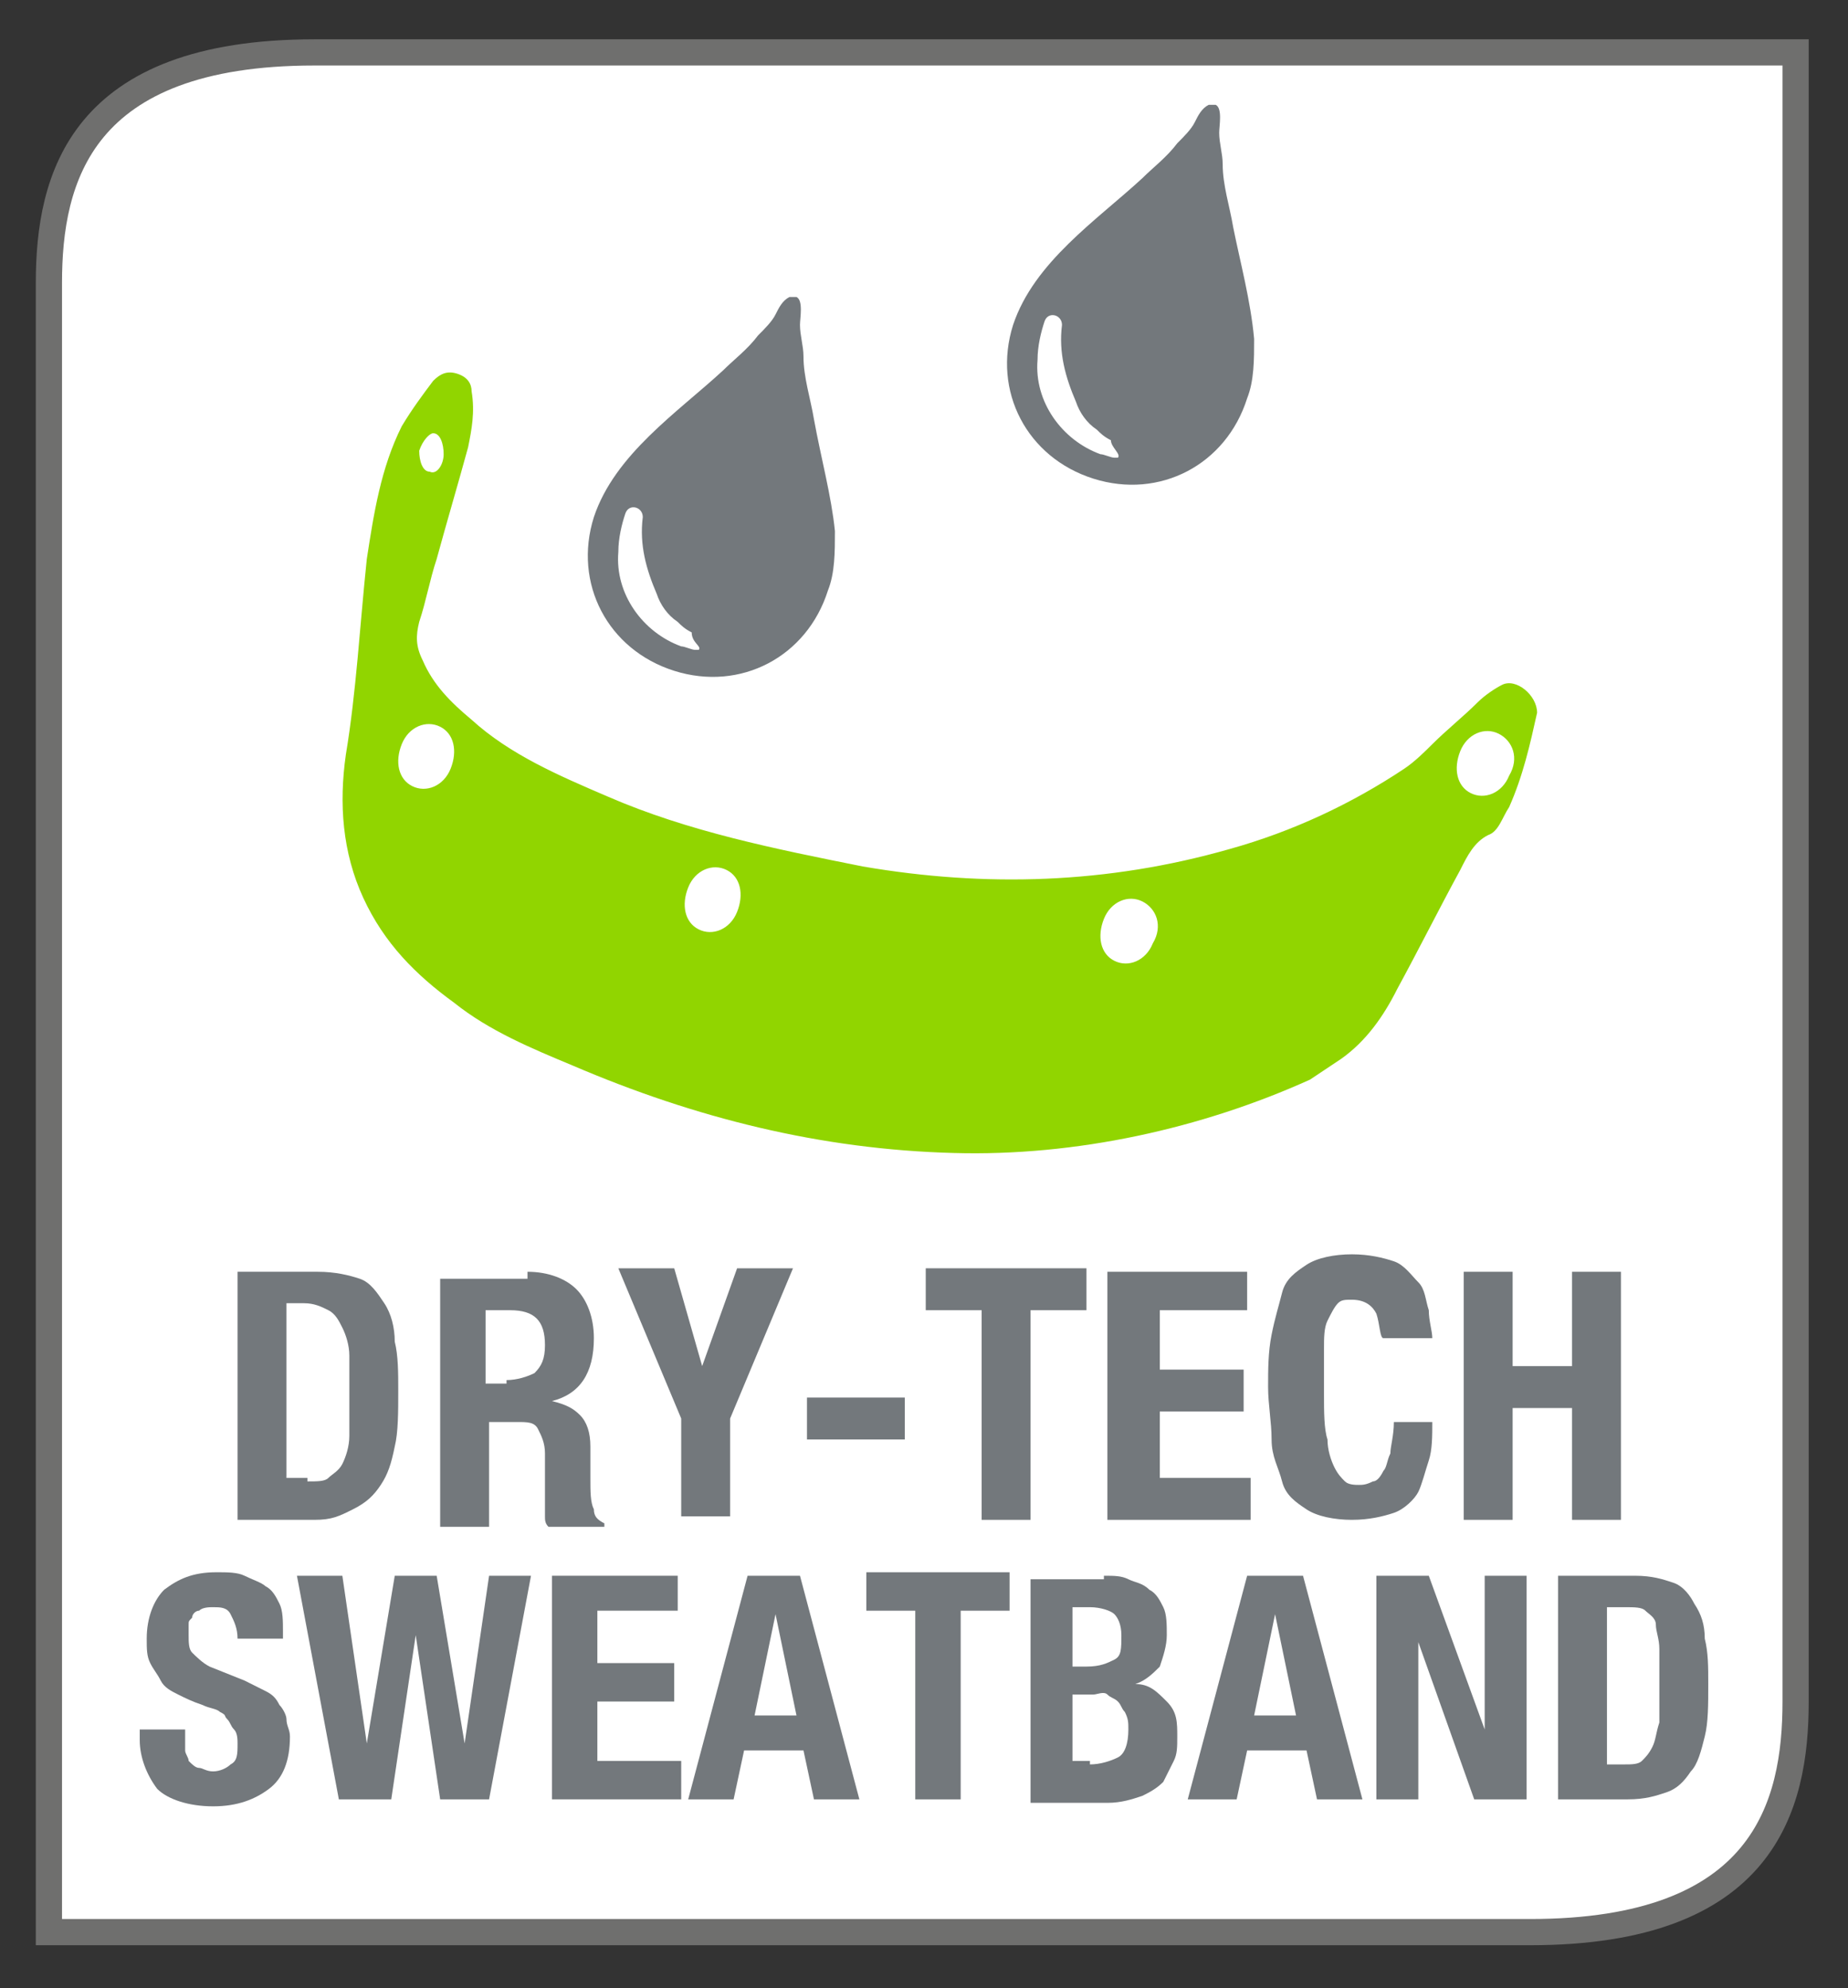
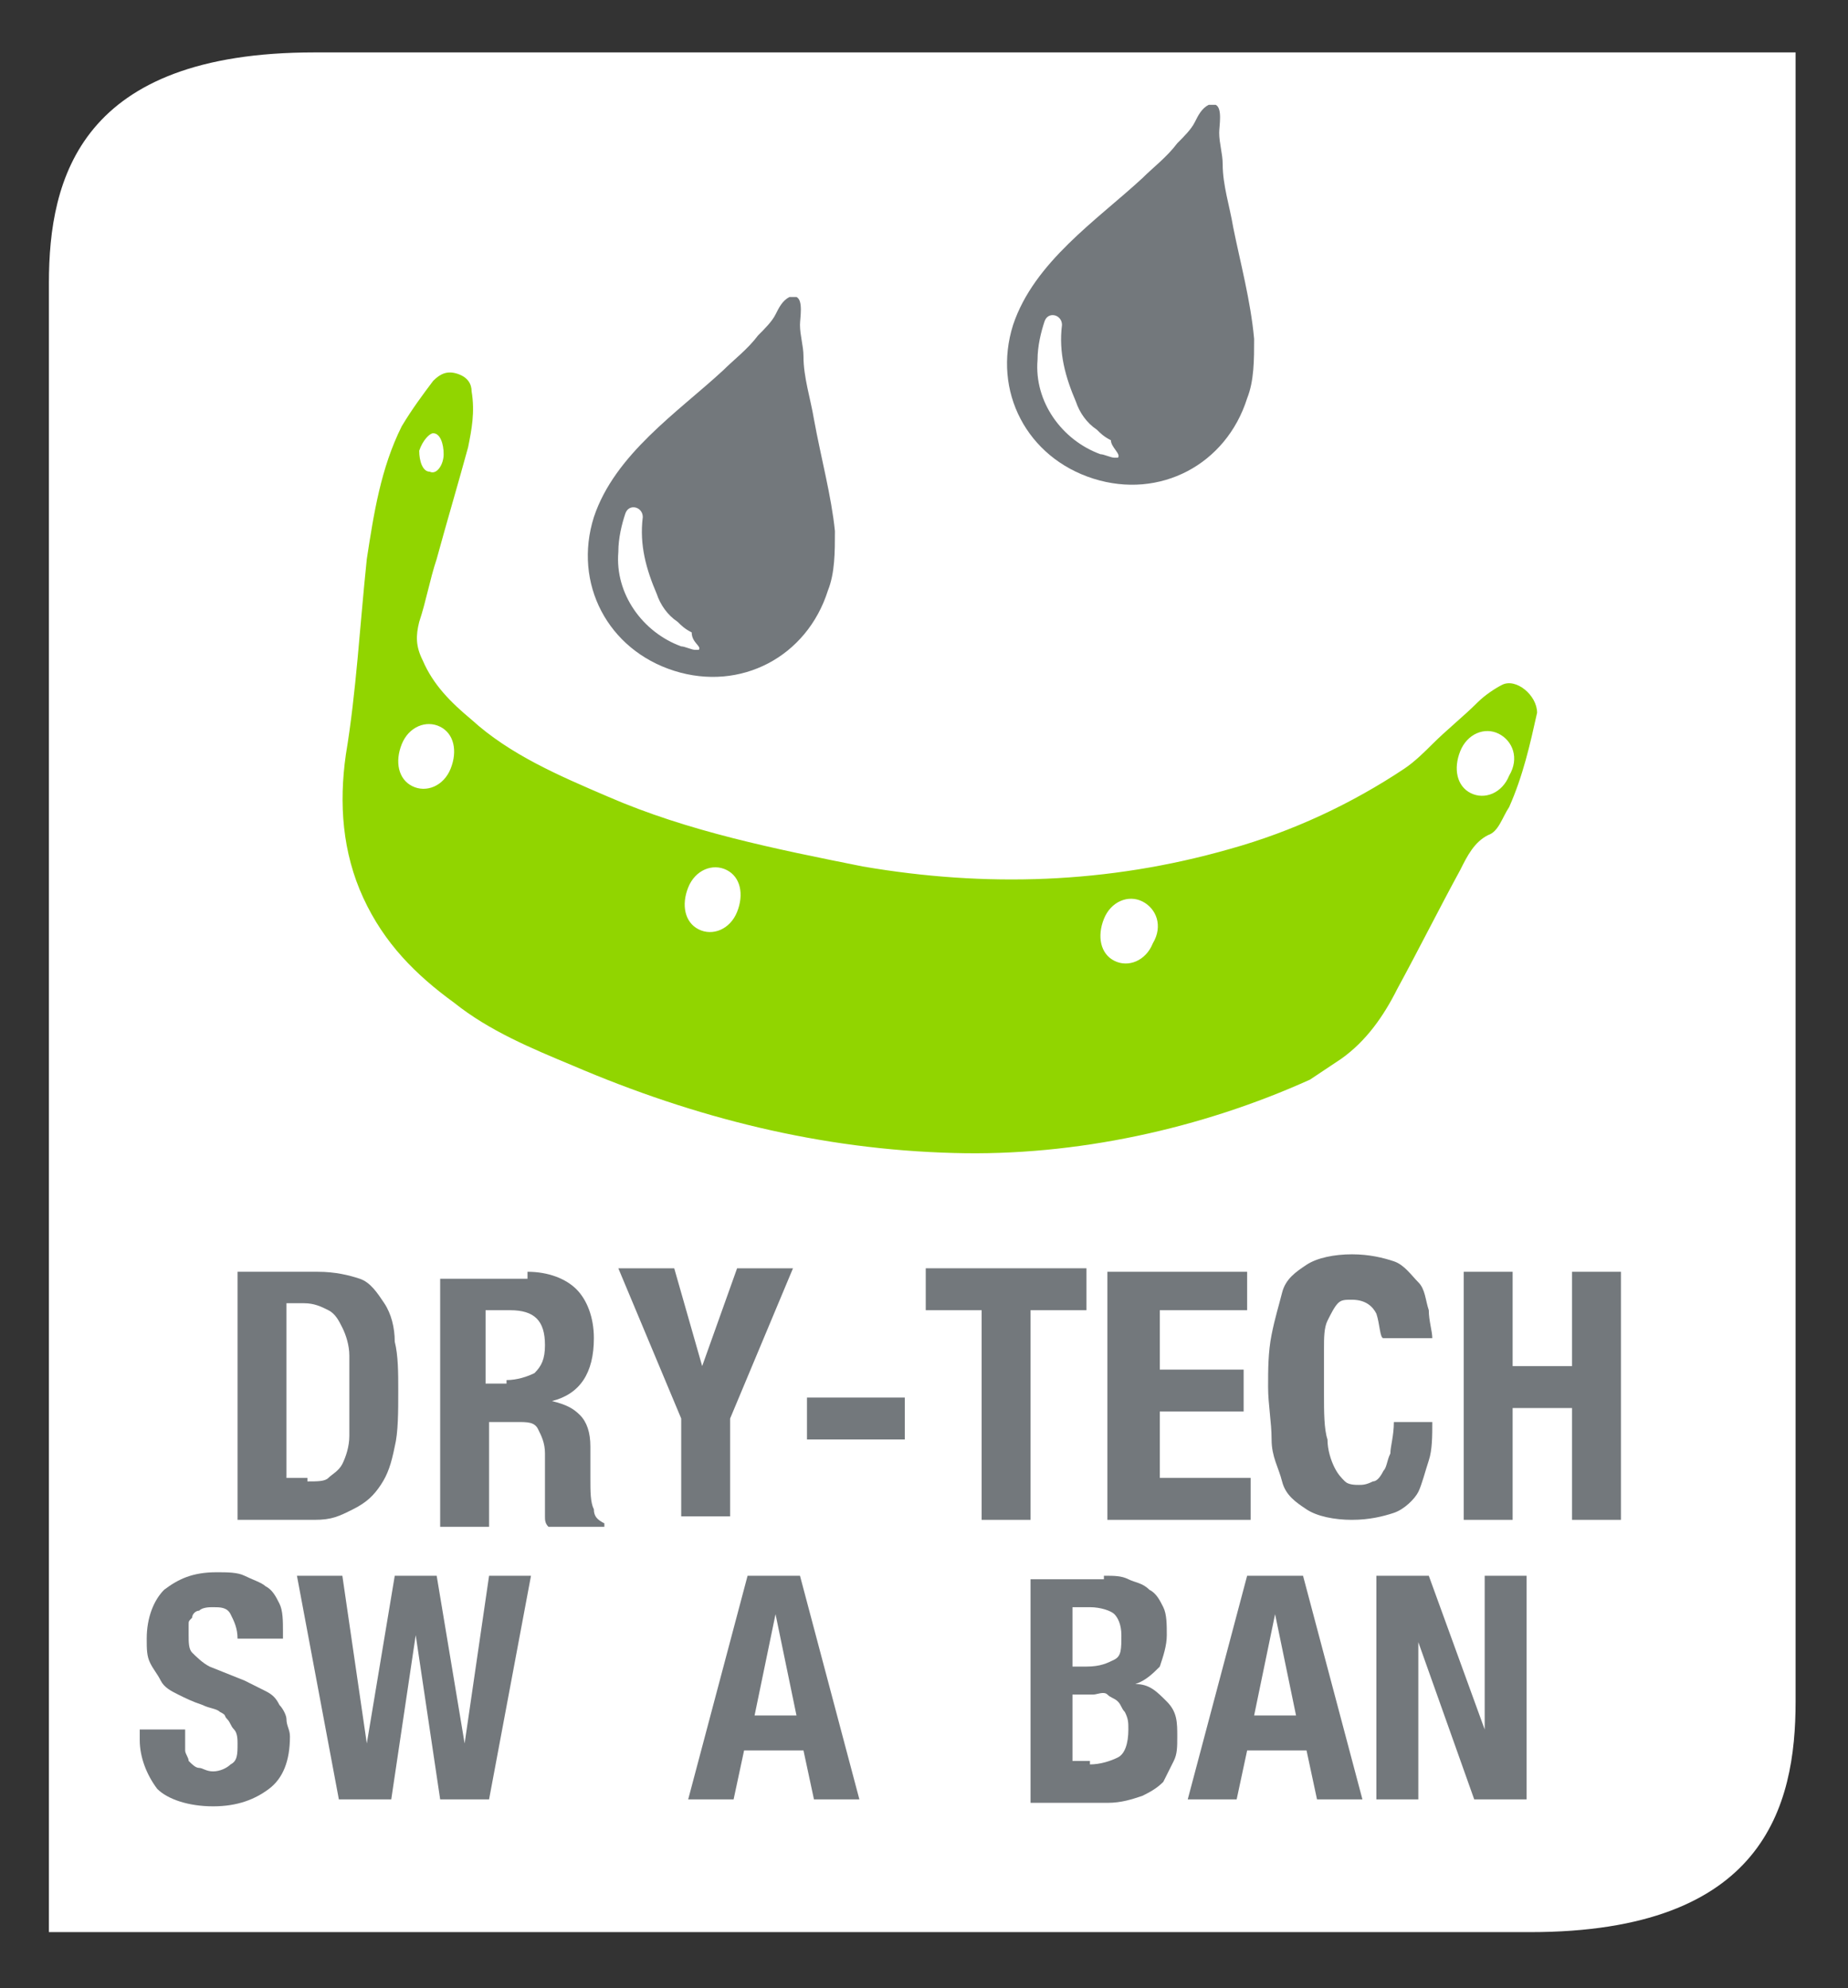
<svg xmlns="http://www.w3.org/2000/svg" version="1.1" id="Layer_1" x="0px" y="0px" viewBox="0 0 52.9 56.9" style="enable-background:new 0 0 52.9 56.9;" xml:space="preserve">
  <rect x="0" y="0" width="52.9" height="56.9" fill="#333333" stroke="none" />
  <style type="text/css">
	.st0{fill:#FFFFFF;}
	.st1{fill:none;}
	.st2{fill:none;stroke:#6F6F6E;stroke-width:0.75;stroke-miterlimit:10;}
	.st3{clip-path:url(#SVGID_2_);}
	.st4{clip-path:url(#SVGID_2_);fill:#73787C;}
	.st5{clip-path:url(#SVGID_2_);fill:none;}
	.st6{fill:#91D500;}
	.st7{fill:none;stroke:#6D6E70;stroke-width:0.75;stroke-miterlimit:10;}
	.st8{fill:#73787C;}
</style>
  <path class="st0" d="M9,1.5c-6.7,0-7.6,3.6-7.6,6.6v19.3v16.7v11.2h42.4c6.7,0,7.6-3.6,7.6-6.6V37.5V20.8V1.5H9z" />
  <path class="st1" d="M8.7,1.8C2,1.8,1.1,5.4,1.1,8.4v19.3v16.7v11.2h42.4c6.7,0,7.6-3.6,7.6-6.6V37.8V21V1.8H8.7z" />
-   <path class="st2" d="M9,1.5c-6.7,0-7.6,3.6-7.6,6.6v19.3v16.7v11.2h42.4c6.7,0,7.6-3.6,7.6-6.6V37.5V20.8V1.5H9z" />
  <g>
    <path class="st8" d="M9.1,36.4c0.5,0,0.9,0.1,1.2,0.2s0.5,0.4,0.7,0.7c0.2,0.3,0.3,0.7,0.3,1.1c0.1,0.4,0.1,0.9,0.1,1.4   c0,0.6,0,1.2-0.1,1.6c-0.1,0.5-0.2,0.8-0.4,1.1c-0.2,0.3-0.4,0.5-0.8,0.7S9.5,43.5,9,43.5H6.8v-7.1H9.1z M8.8,42.4   c0.3,0,0.5,0,0.6-0.1s0.3-0.2,0.4-0.4c0.1-0.2,0.2-0.5,0.2-0.8c0-0.3,0-0.7,0-1.2c0-0.4,0-0.8,0-1.1c0-0.3-0.1-0.6-0.2-0.8   c-0.1-0.2-0.2-0.4-0.4-0.5c-0.2-0.1-0.4-0.2-0.7-0.2H8.2v5H8.8z" />
    <path class="st8" d="M15.1,36.4c0.6,0,1.1,0.2,1.4,0.5c0.3,0.3,0.5,0.8,0.5,1.4c0,0.5-0.1,0.9-0.3,1.2c-0.2,0.3-0.5,0.5-0.9,0.6v0   c0.4,0.1,0.6,0.2,0.8,0.4c0.2,0.2,0.3,0.5,0.3,0.9c0,0.1,0,0.3,0,0.4s0,0.3,0,0.5c0,0.4,0,0.7,0.1,0.9c0,0.2,0.1,0.3,0.3,0.4v0.1   h-1.6c-0.1-0.1-0.1-0.2-0.1-0.3c0-0.1,0-0.3,0-0.4l0-1.4c0-0.3-0.1-0.5-0.2-0.7c-0.1-0.2-0.3-0.2-0.6-0.2h-0.8v3h-1.4v-7.1H15.1z    M14.5,39.5c0.3,0,0.6-0.1,0.8-0.2c0.2-0.2,0.3-0.4,0.3-0.8c0-0.7-0.3-1-1-1h-0.7v2.1H14.5z" />
    <path class="st8" d="M20.1,39.1L20.1,39.1l1-2.8h1.6l-1.8,4.3v2.8h-1.4v-2.8l-1.8-4.3h1.6L20.1,39.1z" />
-     <path class="st8" d="M25.9,41.2h-2.8V40h2.8V41.2z" />
+     <path class="st8" d="M25.9,41.2h-2.8V40h2.8z" />
    <path class="st8" d="M31.1,37.5h-1.6v6h-1.4v-6h-1.6v-1.2h4.6V37.5z" />
    <path class="st8" d="M35.7,37.5h-2.5v1.7h2.4v1.2h-2.4v1.9h2.6v1.2h-4.1v-7.1h4V37.5z" />
    <path class="st8" d="M39.4,37.6c-0.1-0.2-0.3-0.4-0.7-0.4c-0.2,0-0.3,0-0.4,0.1c-0.1,0.1-0.2,0.3-0.3,0.5s-0.1,0.5-0.1,0.8   c0,0.4,0,0.8,0,1.3c0,0.5,0,1,0.1,1.3c0,0.3,0.1,0.6,0.2,0.8c0.1,0.2,0.2,0.3,0.3,0.4c0.1,0.1,0.3,0.1,0.4,0.1c0.1,0,0.2,0,0.4-0.1   c0.1,0,0.2-0.1,0.3-0.3c0.1-0.1,0.1-0.3,0.2-0.5c0-0.2,0.1-0.5,0.1-0.9H41c0,0.4,0,0.8-0.1,1.1c-0.1,0.3-0.2,0.7-0.3,0.9   s-0.4,0.5-0.7,0.6c-0.3,0.1-0.7,0.2-1.2,0.2c-0.5,0-1-0.1-1.3-0.3c-0.3-0.2-0.6-0.4-0.7-0.8s-0.3-0.7-0.3-1.2s-0.1-1-0.1-1.5   c0-0.5,0-1,0.1-1.5s0.2-0.8,0.3-1.2s0.4-0.6,0.7-0.8c0.3-0.2,0.8-0.3,1.3-0.3c0.5,0,0.9,0.1,1.2,0.2s0.5,0.4,0.7,0.6   s0.2,0.5,0.3,0.8c0,0.3,0.1,0.6,0.1,0.8h-1.4C39.5,38.3,39.5,37.9,39.4,37.6z" />
    <path class="st8" d="M43.3,36.4v2.7H45v-2.7h1.4v7.1H45v-3.2h-1.7v3.2h-1.4v-7.1H43.3z" />
    <path class="st8" d="M5.3,49.7c0,0.2,0,0.3,0,0.4c0,0.1,0.1,0.2,0.1,0.3c0.1,0.1,0.2,0.2,0.3,0.2c0.1,0,0.2,0.1,0.4,0.1   c0.2,0,0.4-0.1,0.5-0.2c0.2-0.1,0.2-0.3,0.2-0.6c0-0.1,0-0.3-0.1-0.4s-0.1-0.2-0.2-0.3S6.5,49.1,6.3,49c-0.1-0.1-0.3-0.1-0.5-0.2   c-0.3-0.1-0.5-0.2-0.7-0.3c-0.2-0.1-0.4-0.2-0.5-0.4c-0.1-0.2-0.2-0.3-0.3-0.5c-0.1-0.2-0.1-0.4-0.1-0.7c0-0.6,0.2-1.1,0.5-1.4   c0.4-0.3,0.8-0.5,1.5-0.5c0.3,0,0.6,0,0.8,0.1s0.5,0.2,0.6,0.3c0.2,0.1,0.3,0.3,0.4,0.5c0.1,0.2,0.1,0.5,0.1,0.8v0.2H6.8   c0-0.3-0.1-0.5-0.2-0.7c-0.1-0.2-0.3-0.2-0.5-0.2c-0.1,0-0.3,0-0.4,0.1c-0.1,0-0.2,0.1-0.2,0.2c-0.1,0.1-0.1,0.1-0.1,0.2   c0,0.1,0,0.2,0,0.3c0,0.2,0,0.4,0.1,0.5s0.3,0.3,0.5,0.4l1,0.4c0.2,0.1,0.4,0.2,0.6,0.3c0.2,0.1,0.3,0.2,0.4,0.4   c0.1,0.1,0.2,0.3,0.2,0.4c0,0.2,0.1,0.3,0.1,0.5c0,0.7-0.2,1.2-0.6,1.5c-0.4,0.3-0.9,0.5-1.6,0.5c-0.7,0-1.3-0.2-1.6-0.5   C4.2,50.8,4,50.3,4,49.8v-0.3h1.3V49.7z" />
    <path class="st8" d="M9.8,45.1l0.7,4.8h0l0.8-4.8h1.2l0.8,4.8h0l0.7-4.8h1.2l-1.2,6.4h-1.4l-0.7-4.7h0l-0.7,4.7H9.7l-1.2-6.4H9.8z" />
-     <path class="st8" d="M19.4,46.1h-2.3v1.5h2.2v1.1h-2.2v1.7h2.4v1.1h-3.7v-6.4h3.6V46.1z" />
    <path class="st8" d="M22.9,45.1l1.7,6.4h-1.3L23,50.1h-1.7L21,51.5h-1.3l1.7-6.4H22.9z M22.8,49.1l-0.6-2.9h0l-0.6,2.9H22.8z" />
-     <path class="st8" d="M28.9,46.1h-1.4v5.4h-1.3v-5.4h-1.4v-1.1h4.1V46.1z" />
    <path class="st8" d="M31.6,45.1c0.3,0,0.5,0,0.7,0.1c0.2,0.1,0.4,0.1,0.6,0.3c0.2,0.1,0.3,0.3,0.4,0.5c0.1,0.2,0.1,0.5,0.1,0.8   c0,0.3-0.1,0.6-0.2,0.9c-0.2,0.2-0.4,0.4-0.7,0.5v0c0.4,0,0.6,0.2,0.9,0.5s0.3,0.6,0.3,1c0,0.3,0,0.5-0.1,0.7   c-0.1,0.2-0.2,0.4-0.3,0.6c-0.2,0.2-0.4,0.3-0.6,0.4c-0.3,0.1-0.6,0.2-1,0.2h-2.2v-6.4H31.6z M31.1,47.7c0.4,0,0.6-0.1,0.8-0.2   s0.2-0.3,0.2-0.7c0-0.3-0.1-0.5-0.2-0.6c-0.1-0.1-0.4-0.2-0.7-0.2h-0.5v1.7H31.1z M31.2,50.5c0.3,0,0.6-0.1,0.8-0.2   c0.2-0.1,0.3-0.4,0.3-0.8c0-0.2,0-0.3-0.1-0.5c-0.1-0.1-0.1-0.2-0.2-0.3c-0.1-0.1-0.2-0.1-0.3-0.2s-0.3,0-0.4,0h-0.6v1.9H31.2z" />
    <path class="st8" d="M37.3,45.1l1.7,6.4h-1.3l-0.3-1.4h-1.7l-0.3,1.4H34l1.7-6.4H37.3z M37.1,49.1l-0.6-2.9h0l-0.6,2.9H37.1z" />
    <path class="st8" d="M42.5,49.5L42.5,49.5l0-4.4h1.2v6.4h-1.5L40.6,47h0v4.5h-1.2v-6.4h1.5L42.5,49.5z" />
-     <path class="st8" d="M46.8,45.1c0.5,0,0.8,0.1,1.1,0.2c0.3,0.1,0.5,0.4,0.6,0.6c0.2,0.3,0.3,0.6,0.3,1c0.1,0.4,0.1,0.8,0.1,1.3   c0,0.6,0,1.1-0.1,1.5c-0.1,0.4-0.2,0.8-0.4,1c-0.2,0.3-0.4,0.5-0.7,0.6c-0.3,0.1-0.6,0.2-1.1,0.2h-2v-6.4H46.8z M46.5,50.5   c0.2,0,0.4,0,0.5-0.1c0.1-0.1,0.2-0.2,0.3-0.4c0.1-0.2,0.1-0.4,0.2-0.7c0-0.3,0-0.7,0-1.1c0-0.4,0-0.7,0-1c0-0.3-0.1-0.5-0.1-0.7   s-0.2-0.3-0.3-0.4c-0.1-0.1-0.3-0.1-0.6-0.1h-0.5v4.5H46.5z" />
  </g>
  <path class="st8" d="M23.3,12c-0.1-0.6-0.3-1.2-0.3-1.8c0-0.3-0.1-0.6-0.1-0.9c0-0.2,0.1-0.7-0.1-0.8c-0.1,0-0.2,0-0.2,0  c-0.2,0.1-0.3,0.3-0.4,0.5c-0.1,0.2-0.3,0.4-0.5,0.6c-0.3,0.4-0.7,0.7-1,1c-1.3,1.2-3.1,2.4-3.7,4.2c-0.6,1.9,0.4,3.8,2.3,4.4  c1.9,0.6,3.8-0.4,4.4-2.3c0.2-0.5,0.2-1.1,0.2-1.7C23.8,14.2,23.5,13.1,23.3,12 M20,18.6c0,0-0.1,0-0.1,0c-0.1,0-0.3-0.1-0.4-0.1  c-1.1-0.4-1.9-1.5-1.8-2.7c0-0.4,0.1-0.8,0.2-1.1c0.1-0.3,0.5-0.2,0.5,0.1c-0.1,0.8,0.1,1.5,0.4,2.2c0.1,0.3,0.3,0.6,0.6,0.8  c0.1,0.1,0.2,0.2,0.4,0.3C19.8,18.4,20.1,18.5,20,18.6C20,18.6,20,18.6,20,18.6" />
  <path class="st8" d="M35.3,6.5c-0.1-0.6-0.3-1.2-0.3-1.8c0-0.3-0.1-0.6-0.1-0.9c0-0.2,0.1-0.7-0.1-0.8c-0.1,0-0.2,0-0.2,0  c-0.2,0.1-0.3,0.3-0.4,0.5c-0.1,0.2-0.3,0.4-0.5,0.6c-0.3,0.4-0.7,0.7-1,1c-1.3,1.2-3.1,2.4-3.7,4.2c-0.6,1.9,0.4,3.8,2.3,4.4  c1.9,0.6,3.8-0.4,4.4-2.3c0.2-0.5,0.2-1.1,0.2-1.7C35.8,8.6,35.5,7.5,35.3,6.5 M32,13.1c0,0-0.1,0-0.1,0c-0.1,0-0.3-0.1-0.4-0.1  c-1.1-0.4-1.9-1.5-1.8-2.7c0-0.4,0.1-0.8,0.2-1.1C30,8.9,30.4,9,30.4,9.3c-0.1,0.8,0.1,1.5,0.4,2.2c0.1,0.3,0.3,0.6,0.6,0.8  c0.1,0.1,0.2,0.2,0.4,0.3C31.8,12.8,32.1,13,32,13.1C32,13.1,32,13.1,32,13.1" />
  <path class="st6" d="M43,19.6c-0.2,0.1-0.5,0.3-0.7,0.5c-0.4,0.4-0.9,0.8-1.3,1.2c-0.2,0.2-0.5,0.5-0.8,0.7c-1.5,1-3.2,1.8-5,2.3  c-3.5,1-7,1.1-10.5,0.5c-2.5-0.5-5-1-7.3-2c-1.4-0.6-2.8-1.2-3.9-2.2c-0.6-0.5-1.1-1-1.4-1.7c-0.2-0.4-0.2-0.7-0.1-1.1  c0.2-0.6,0.3-1.2,0.5-1.8c0.3-1.1,0.6-2.1,0.9-3.2c0.1-0.5,0.2-1,0.1-1.6c0-0.2-0.1-0.4-0.4-0.5c-0.3-0.1-0.5,0-0.7,0.2  c-0.3,0.4-0.6,0.8-0.9,1.3c-0.6,1.2-0.8,2.5-1,3.8c-0.2,1.9-0.3,3.8-0.6,5.6c-0.2,1.4-0.1,2.8,0.5,4.1c0.6,1.3,1.5,2.2,2.6,3  c1,0.8,2.2,1.3,3.4,1.8c3.5,1.5,7.1,2.4,10.9,2.5c3.5,0.1,7.1-0.7,10.2-2.1c0.3-0.2,0.6-0.4,0.9-0.6c0.7-0.5,1.2-1.2,1.6-2  c0.6-1.1,1.2-2.3,1.8-3.4c0.2-0.4,0.4-0.8,0.8-1c0.3-0.1,0.4-0.5,0.6-0.8c0.4-0.9,0.6-1.8,0.8-2.7C44,19.9,43.4,19.4,43,19.6   M12.4,12.4c0.2,0,0.3,0.3,0.3,0.6c0,0.3-0.2,0.6-0.4,0.5c-0.2,0-0.3-0.3-0.3-0.6C12.1,12.6,12.3,12.4,12.4,12.4 M12.9,22  c-0.2,0.5-0.7,0.7-1.1,0.5c-0.4-0.2-0.5-0.7-0.3-1.2c0.2-0.5,0.7-0.7,1.1-0.5C13,21,13.1,21.5,12.9,22 M21.1,26.1  c-0.2,0.5-0.7,0.7-1.1,0.5c-0.4-0.2-0.5-0.7-0.3-1.2c0.2-0.5,0.7-0.7,1.1-0.5C21.2,25.1,21.3,25.6,21.1,26.1 M33,27  c-0.2,0.5-0.7,0.7-1.1,0.5c-0.4-0.2-0.5-0.7-0.3-1.2c0.2-0.5,0.7-0.7,1.1-0.5C33.1,26,33.3,26.5,33,27 M43.2,22.2  c-0.2,0.5-0.7,0.7-1.1,0.5c-0.4-0.2-0.5-0.7-0.3-1.2c0.2-0.5,0.7-0.7,1.1-0.5C43.3,21.2,43.5,21.7,43.2,22.2" />
</svg>